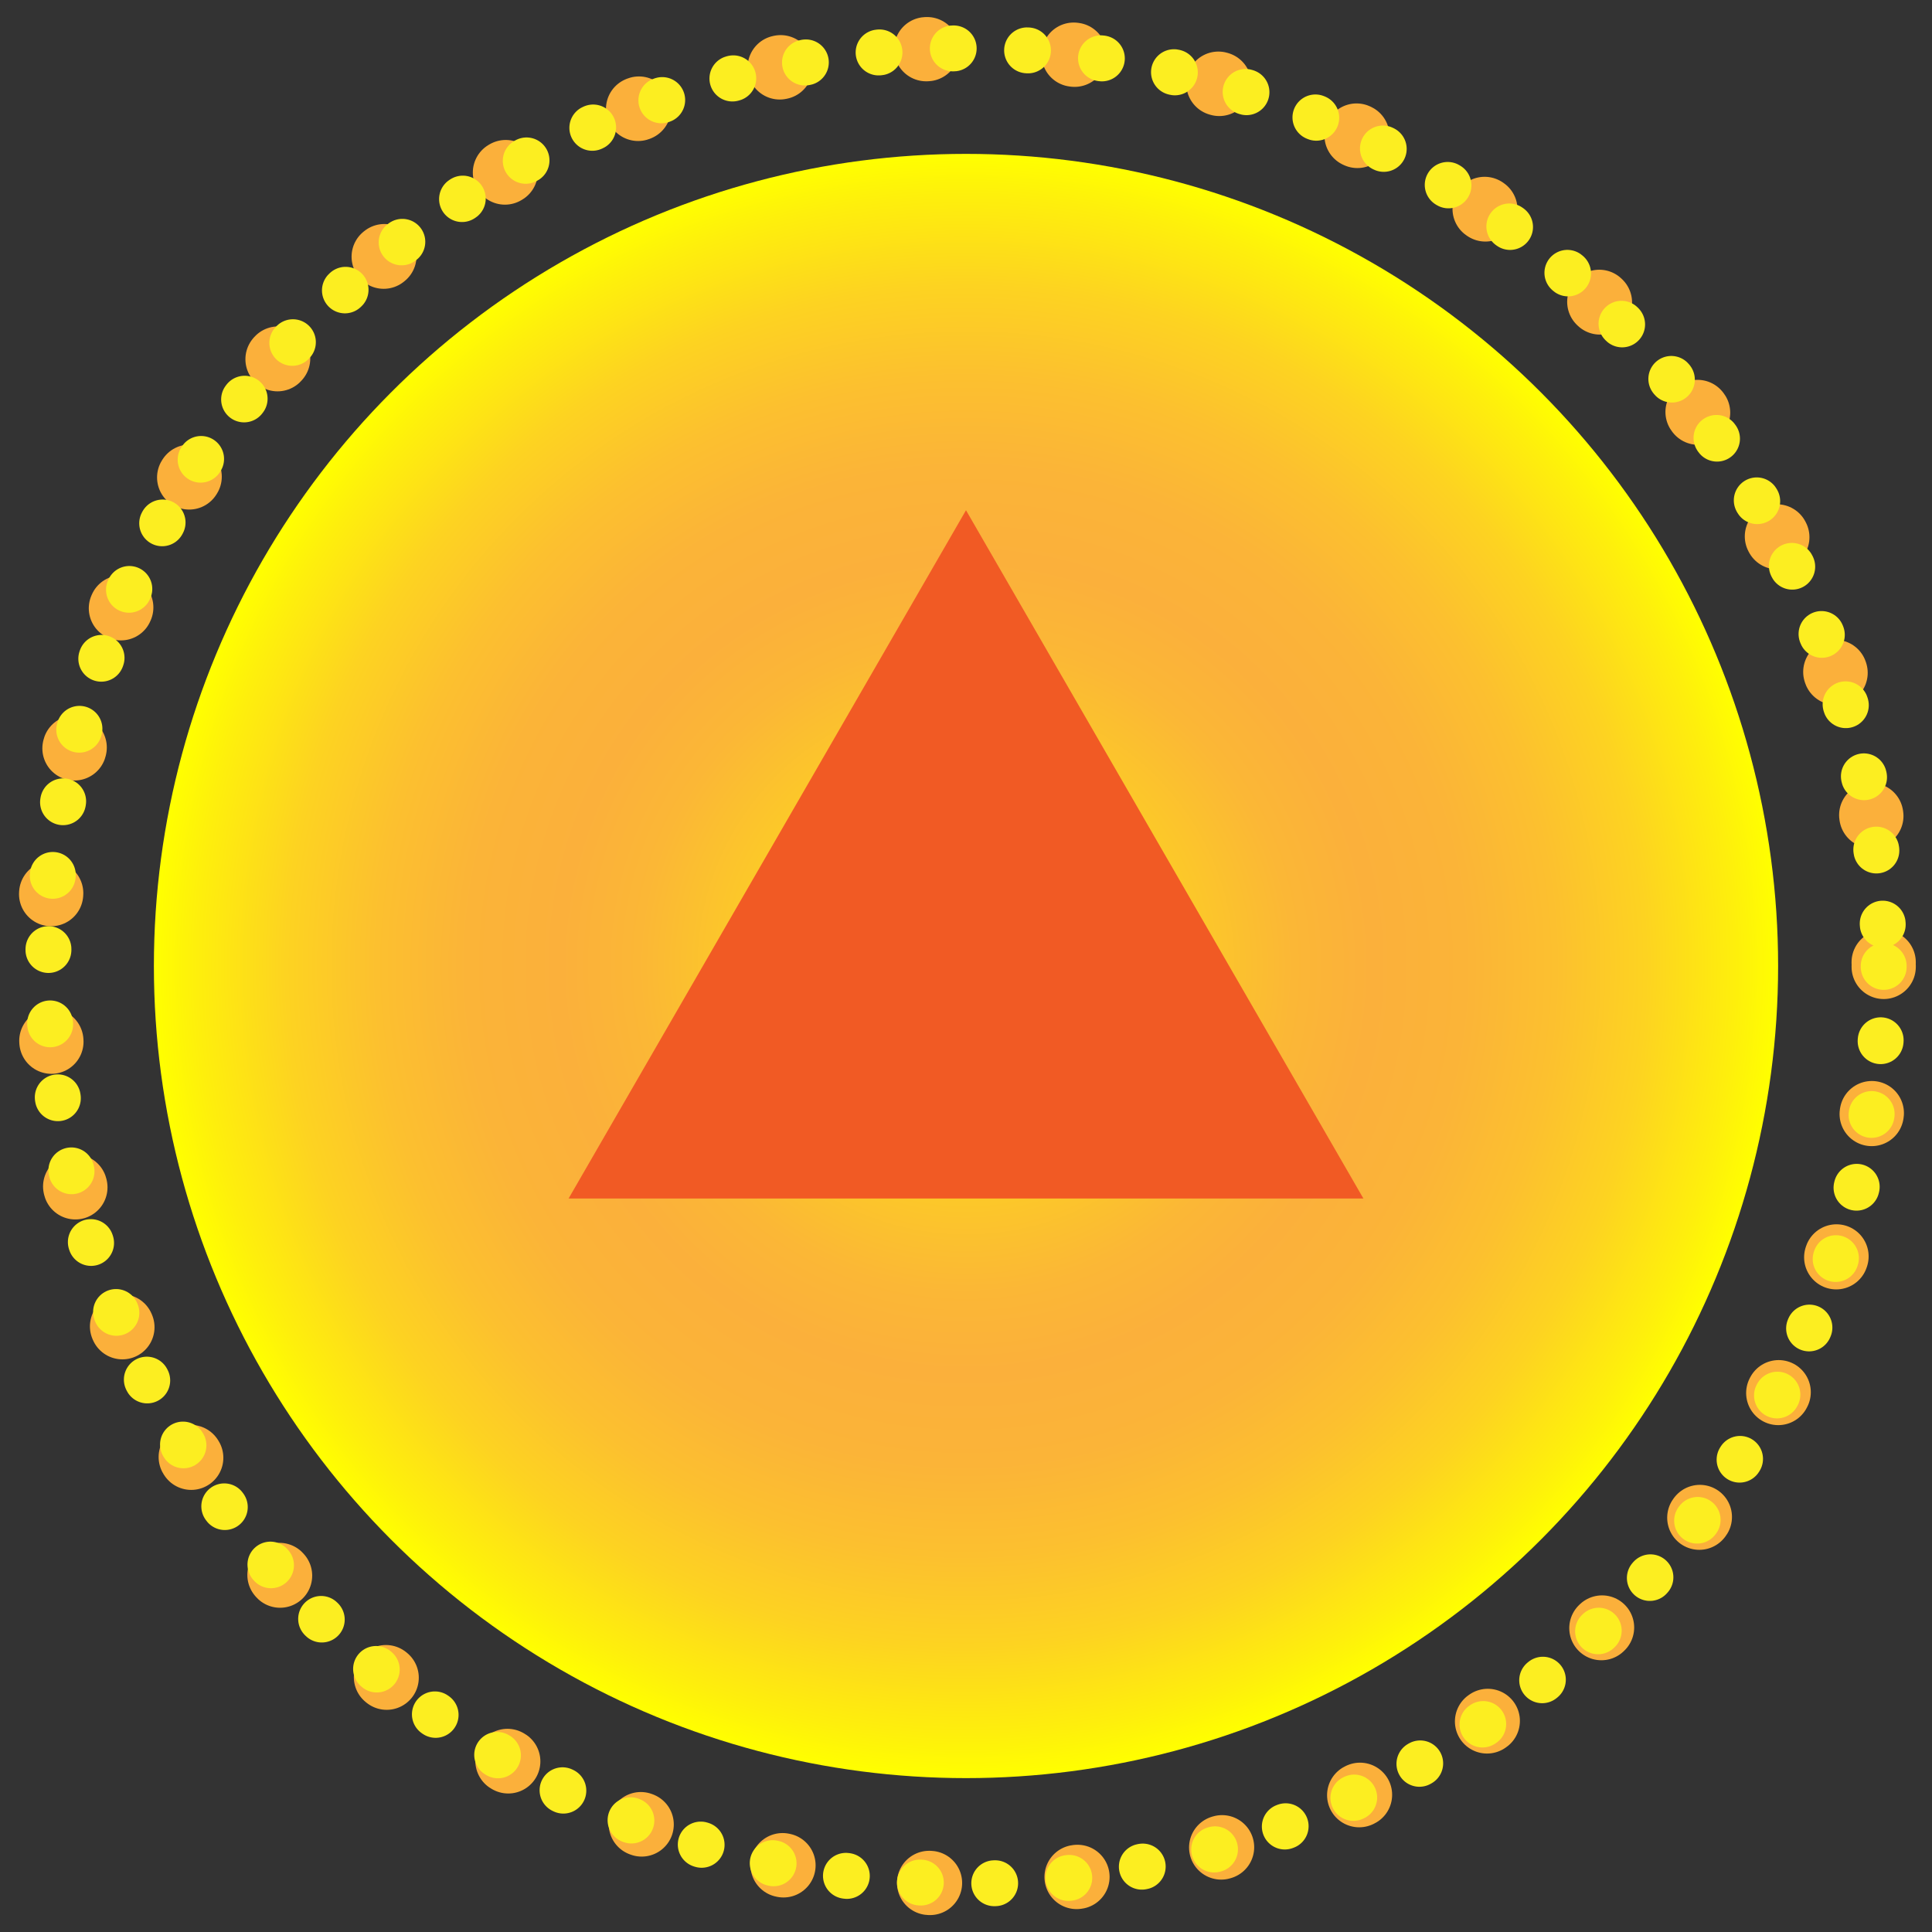
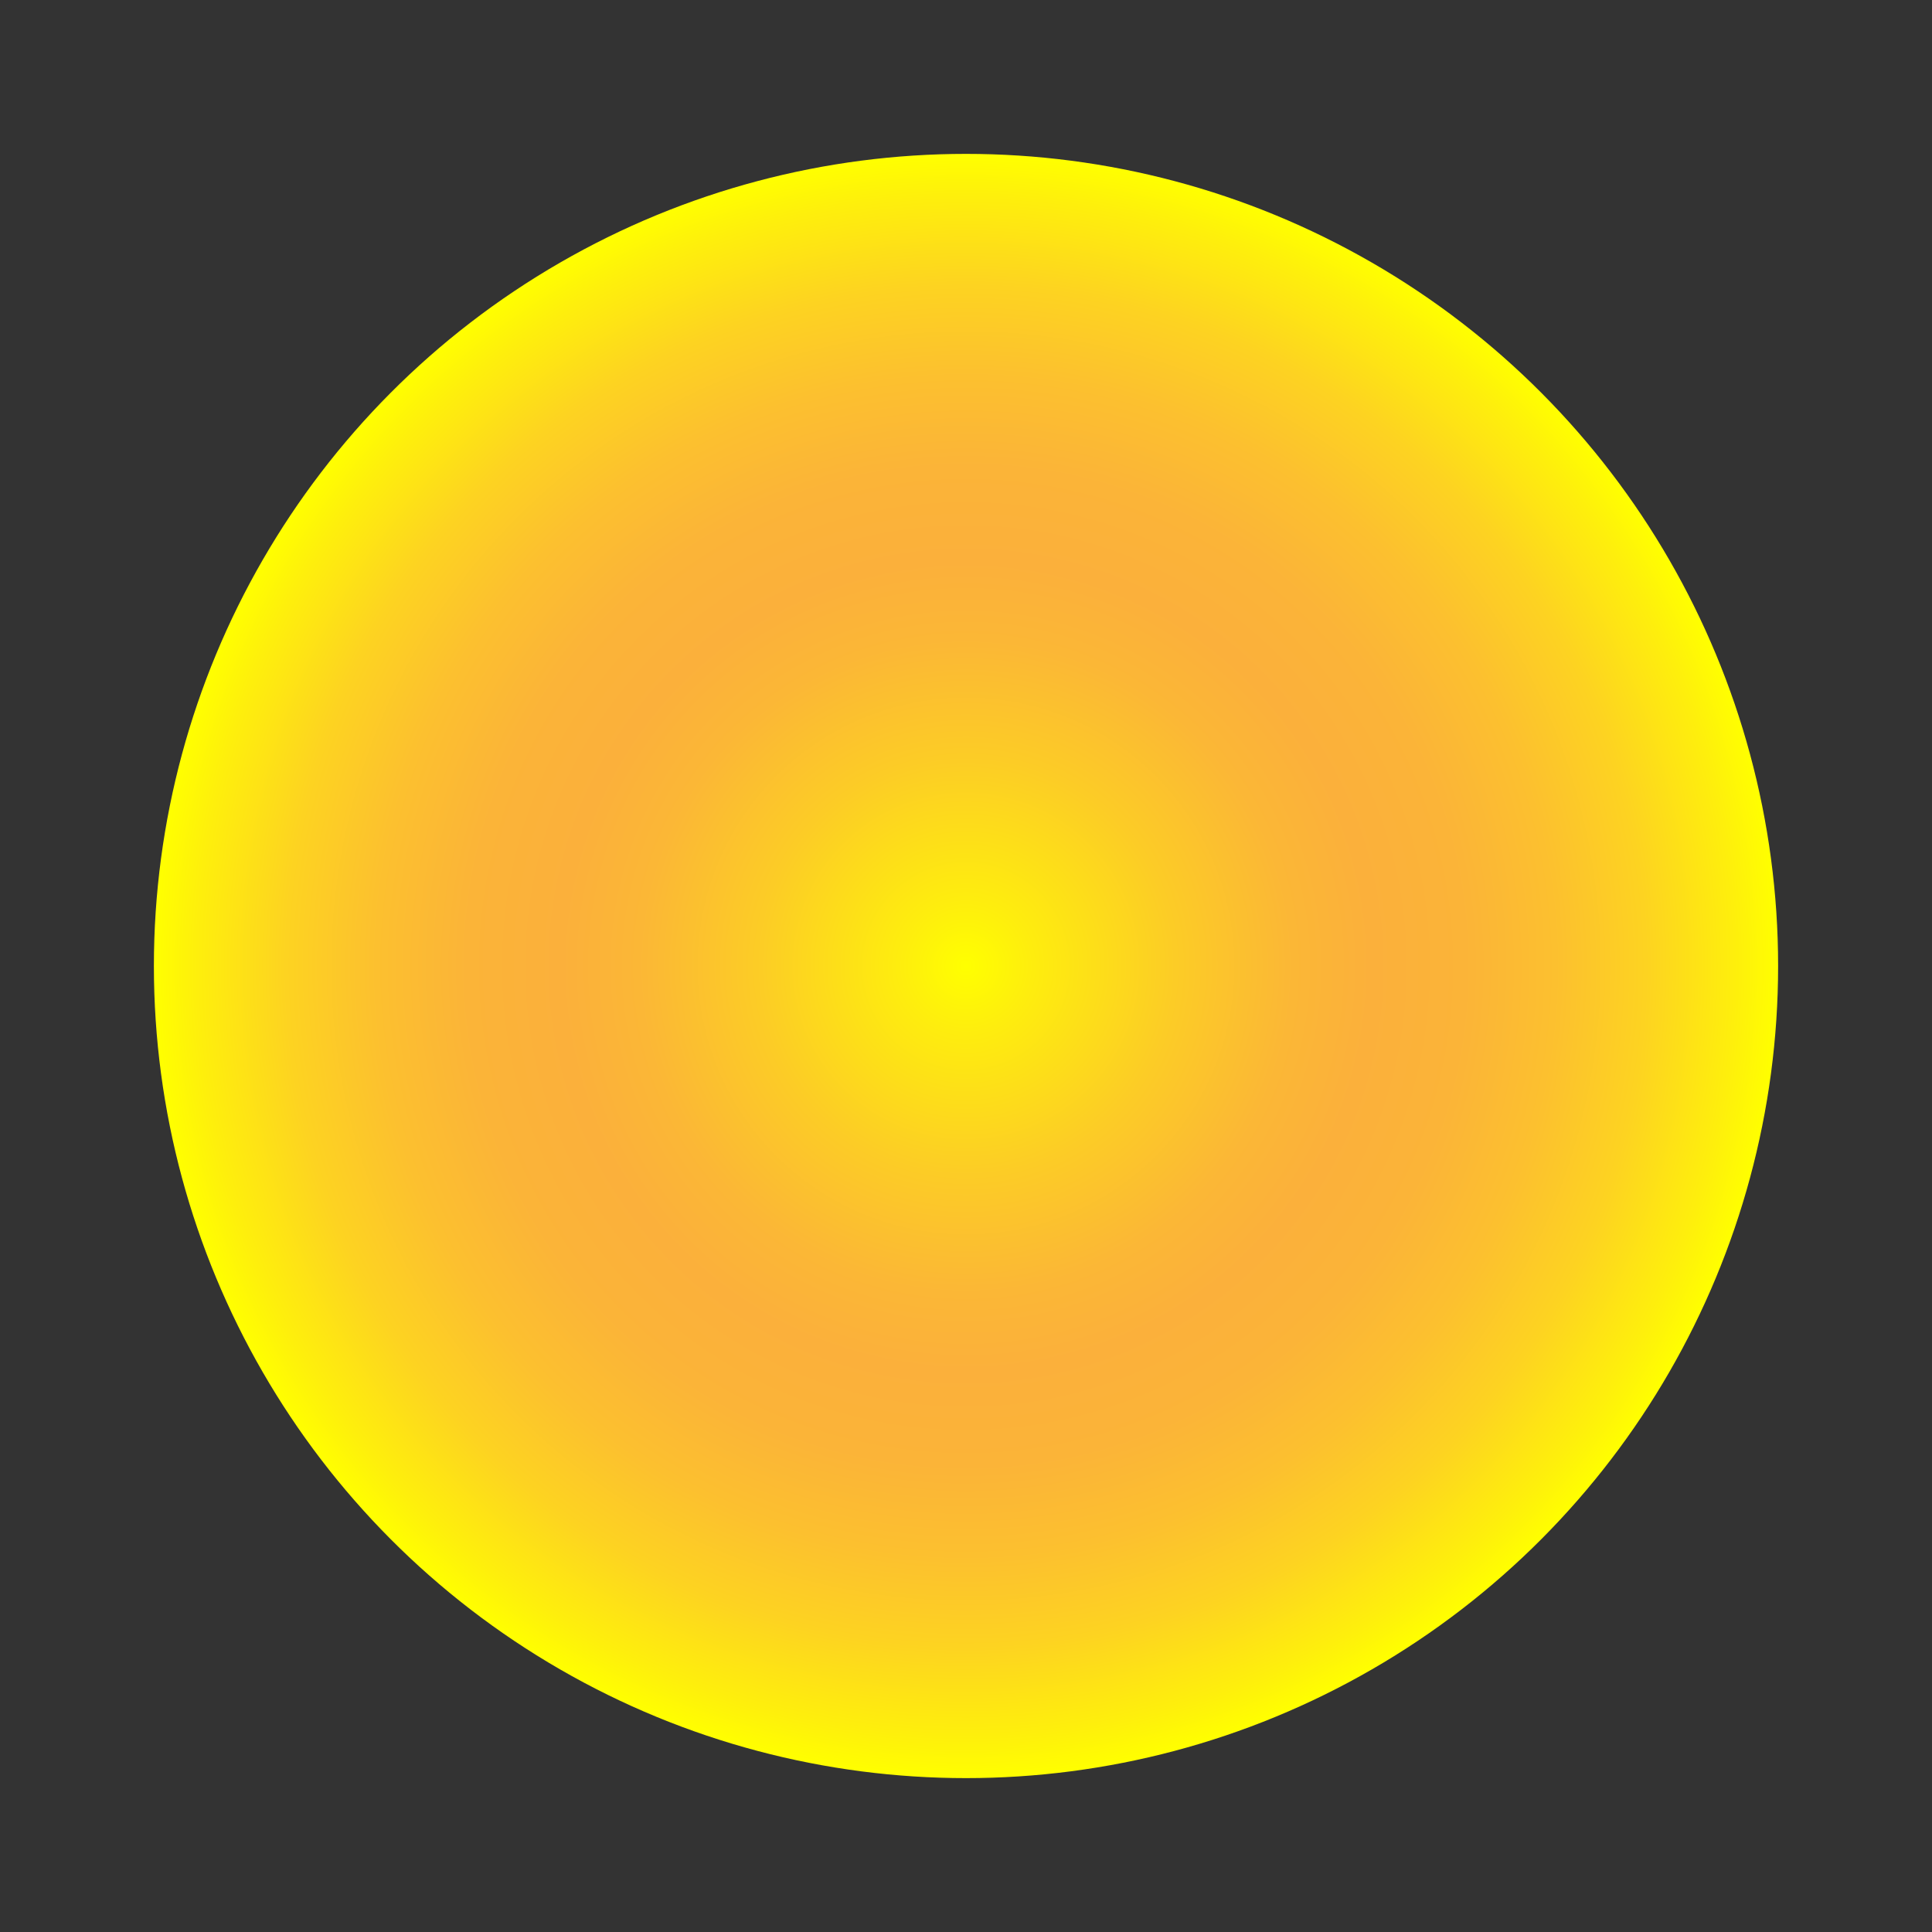
<svg xmlns="http://www.w3.org/2000/svg" version="1.1" x="0px" y="0px" viewBox="0 0 200 200" style="enable-background:new 0 0 200 200;" xml:space="preserve">
  <rect x="0" y="0" width="200" height="200" fill="#333333" stroke="none" />
  <style type="text/css">
	.st0{fill:url(#SVGID_1_);}
	.st1{fill:#42210B;}
	.st2{fill:#A67C52;}
	.st3{opacity:0.8;fill:url(#SVGID_00000002378333337754635060000006970298743541225625_);}
	.st4{opacity:0.8;fill:url(#SVGID_00000163755021249010488540000014886546885054182531_);}
	.st5{opacity:0.8;fill:url(#SVGID_00000057128458688969760880000010747727179036810166_);}
	.st6{opacity:0.8;fill:url(#SVGID_00000042004061401335537820000018350456473017737116_);}
	.st7{fill:none;stroke:#FCEE21;stroke-width:4;stroke-linecap:round;stroke-linejoin:round;}
	.st8{fill:none;stroke:#FCEE21;stroke-width:4;stroke-linecap:round;stroke-linejoin:round;stroke-dasharray:0.092,7.404;}
	.st9{fill:none;stroke:#FCEE21;stroke-width:4;stroke-linecap:round;stroke-linejoin:round;stroke-dasharray:0.103,8.26;}
	.st10{fill:none;stroke:#FCEE21;stroke-width:4;stroke-linecap:round;stroke-linejoin:round;stroke-dasharray:0.12,9.609;}
	.st11{fill:none;stroke:#FCEE21;stroke-width:4;stroke-linecap:round;stroke-linejoin:round;stroke-dasharray:0.094,7.5;}
	.st12{fill:none;stroke:#FCEE21;stroke-width:4;stroke-linecap:round;stroke-linejoin:round;stroke-dasharray:0.093,7.484;}
	.st13{fill:none;stroke:#FCEE21;stroke-width:4;stroke-linecap:round;stroke-linejoin:round;stroke-dasharray:0.09,7.234;}
	.st14{fill:none;stroke:#FCEE21;stroke-width:4;stroke-linecap:round;stroke-linejoin:round;stroke-dasharray:0.122,9.8;}
	.st15{fill:none;stroke:#FCEE21;stroke-width:4;stroke-linecap:round;stroke-linejoin:round;stroke-dasharray:0.106,8.52;}
	.st16{fill:none;stroke:#FCEE21;stroke-width:4;stroke-linecap:round;stroke-linejoin:round;stroke-dasharray:0.109,8.715;}
	.st17{fill:none;stroke:#FCEE21;stroke-width:4;stroke-linecap:round;stroke-linejoin:round;stroke-dasharray:0.091,7.268;}
	.st18{fill:none;stroke:#FCEE21;stroke-width:4;stroke-linecap:round;stroke-linejoin:round;stroke-dasharray:0.097,7.761;}
	.st19{fill:none;stroke:#FCEE21;stroke-width:4;stroke-linecap:round;stroke-linejoin:round;stroke-dasharray:0.094,7.546;}
	.st20{fill:none;stroke:#FCEE21;stroke-width:4;stroke-linecap:round;stroke-linejoin:round;stroke-dasharray:0.087,6.964;}
	.st21{fill:none;stroke:#FCEE21;stroke-width:4;stroke-linecap:round;stroke-linejoin:round;stroke-dasharray:0.106,8.452;}
	.st22{fill:none;stroke:#FCEE21;stroke-width:4;stroke-linecap:round;stroke-linejoin:round;stroke-dasharray:0.095,7.58;}
	.st23{fill:none;stroke:#FCEE21;stroke-width:4;stroke-linecap:round;stroke-linejoin:round;stroke-dasharray:0.101,8.053;}
	.st24{fill:none;stroke:#FCEE21;stroke-width:4;stroke-linecap:round;stroke-linejoin:round;stroke-dasharray:0.107,8.567;}
	.st25{fill:none;stroke:#FCEE21;stroke-width:4;stroke-linecap:round;stroke-linejoin:round;stroke-dasharray:0.106,8.519;}
	.st26{fill:none;stroke:#FCEE21;stroke-width:4;stroke-linecap:round;stroke-linejoin:round;stroke-dasharray:0.101,8.039;}
	.st27{fill:none;stroke:#FCEE21;stroke-width:4;stroke-linecap:round;stroke-linejoin:round;stroke-dasharray:0.101,8.102;}
	.st28{fill:none;stroke:#FCEE21;stroke-width:4;stroke-linecap:round;stroke-linejoin:round;stroke-dasharray:0.097,7.752;}
	.st29{fill:none;stroke:#FCEE21;stroke-width:4;stroke-linecap:round;stroke-linejoin:round;stroke-dasharray:0.092,7.372;}
	.st30{fill:none;stroke:#FCEE21;stroke-width:4;stroke-linecap:round;stroke-linejoin:round;stroke-dasharray:0.103,8.226;}
	.st31{fill:none;stroke:#FCEE21;stroke-width:4;stroke-linecap:round;stroke-linejoin:round;stroke-dasharray:0.101,8.102;}
	.st32{fill:none;stroke:#FCEE21;stroke-width:4;stroke-linecap:round;stroke-linejoin:round;stroke-dasharray:0.102,8.138;}
	.st33{fill:none;stroke:#FCEE21;stroke-width:4;stroke-linecap:round;stroke-linejoin:round;stroke-dasharray:0.1,7.983;}
	.st34{fill:none;stroke:#FCEE21;stroke-width:4;stroke-linecap:round;stroke-linejoin:round;stroke-dasharray:0.101,8.064;}
	.st35{fill:none;stroke:#FCEE21;stroke-width:4;stroke-linecap:round;stroke-linejoin:round;stroke-dasharray:0.101,8.065;}
	.st36{fill:none;stroke:#FCEE21;stroke-width:4;stroke-linecap:round;stroke-linejoin:round;stroke-dasharray:0.106,8.448;}
	.st37{fill:none;stroke:#FCEE21;stroke-width:4;stroke-linecap:round;stroke-linejoin:round;stroke-dasharray:0.092,7.404;}
	.st38{fill:none;stroke:#FCEE21;stroke-width:4;stroke-linecap:round;stroke-linejoin:round;stroke-dasharray:0.102,8.136;}
	.st39{fill:none;stroke:#FCEE21;stroke-width:4;stroke-linecap:round;stroke-linejoin:round;stroke-dasharray:0.099,7.945;}
	.st40{fill:none;stroke:#FCEE21;stroke-width:4;stroke-linecap:round;stroke-linejoin:round;stroke-dasharray:0.089,7.106;}
	.st41{fill:none;stroke:#FCEE21;stroke-width:4;stroke-linecap:round;stroke-linejoin:round;stroke-dasharray:0.099,7.88;}
	.st42{fill:none;stroke:#FCEE21;stroke-width:4;stroke-linecap:round;stroke-linejoin:round;stroke-dasharray:0.087,6.999;}
	.st43{fill:none;stroke:#FCEE21;stroke-width:4;stroke-linecap:round;stroke-linejoin:round;stroke-dasharray:0.099,7.955;}
	.st44{fill:none;stroke:#FCEE21;stroke-width:4;stroke-linecap:round;stroke-linejoin:round;stroke-dasharray:0.106,8.452;}
	.st45{fill:none;stroke:#FCEE21;stroke-width:4;stroke-linecap:round;stroke-linejoin:round;stroke-dasharray:0.095,7.58;}
	.st46{fill:none;stroke:#FCEE21;stroke-width:4;stroke-linecap:round;stroke-linejoin:round;stroke-dasharray:0.092,7.403;}
	.st47{fill:none;stroke:#FCEE21;stroke-width:4;stroke-linecap:round;stroke-linejoin:round;stroke-dasharray:0.093,7.484;}
	.st48{fill:none;stroke:#FCEE21;stroke-width:4;stroke-linecap:round;stroke-linejoin:round;stroke-dasharray:0.09,7.234;}
	.st49{fill:none;stroke:#FCEE21;stroke-width:4;stroke-linecap:round;stroke-linejoin:round;stroke-dasharray:0.122,9.8;}
	.st50{fill:none;stroke:#FCEE21;stroke-width:4;stroke-linecap:round;stroke-linejoin:round;stroke-dasharray:0.106,8.519;}
	.st51{fill:none;stroke:#FCEE21;stroke-width:4;stroke-linecap:round;stroke-linejoin:round;stroke-dasharray:0.109,8.715;}
	.st52{fill:none;stroke:#FCEE21;stroke-width:4;stroke-linecap:round;stroke-linejoin:round;stroke-dasharray:0.091,7.268;}
	.st53{opacity:0.5;}
	.st54{fill:none;stroke:#FBB03B;stroke-width:7;stroke-linecap:round;stroke-linejoin:round;}
	.st55{fill:none;stroke:#FBB03B;stroke-width:7;stroke-linecap:round;stroke-linejoin:round;stroke-dasharray:0.07,11.163;}
	.st56{fill:none;stroke:#FBB03B;stroke-width:7;stroke-linecap:round;stroke-linejoin:round;stroke-dasharray:0.095,15.236;}
	.st57{fill:none;stroke:#FBB03B;stroke-width:7;stroke-linecap:round;stroke-linejoin:round;stroke-dasharray:0.06,9.639;}
	.st58{fill:none;stroke:#FBB03B;stroke-width:7;stroke-linecap:round;stroke-linejoin:round;stroke-dasharray:0.11,17.615;}
	.st59{fill:none;stroke:#FBB03B;stroke-width:7;stroke-linecap:round;stroke-linejoin:round;stroke-dasharray:0.094,15.061;}
	.st60{fill:none;stroke:#FBB03B;stroke-width:7;stroke-linecap:round;stroke-linejoin:round;stroke-dasharray:0.068,10.908;}
	.st61{fill:none;stroke:#FBB03B;stroke-width:7;stroke-linecap:round;stroke-linejoin:round;stroke-dasharray:0.061,9.831;}
	.st62{fill:none;stroke:#FBB03B;stroke-width:7;stroke-linecap:round;stroke-linejoin:round;stroke-dasharray:0.107,17.145;}
	.st63{fill:none;stroke:#FBB03B;stroke-width:7;stroke-linecap:round;stroke-linejoin:round;stroke-dasharray:0.091,14.609;}
	.st64{fill:none;stroke:#FBB03B;stroke-width:7;stroke-linecap:round;stroke-linejoin:round;stroke-dasharray:0.069,10.959;}
	.st65{fill:none;stroke:#FBB03B;stroke-width:7;stroke-linecap:round;stroke-linejoin:round;stroke-dasharray:0.11,17.575;}
	.st66{fill:none;stroke:#FBB03B;stroke-width:7;stroke-linecap:round;stroke-linejoin:round;stroke-dasharray:0.071,11.378;}
	.st67{fill:none;stroke:#FBB03B;stroke-width:7;stroke-linecap:round;stroke-linejoin:round;stroke-dasharray:0.066,10.5;}
	.st68{fill:none;stroke:#FBB03B;stroke-width:7;stroke-linecap:round;stroke-linejoin:round;stroke-dasharray:0.106,17.009;}
	.st69{fill:none;stroke:#FBB03B;stroke-width:7;stroke-linecap:round;stroke-linejoin:round;stroke-dasharray:0.071,11.429;}
	.st70{fill:none;stroke:#FBB03B;stroke-width:7;stroke-linecap:round;stroke-linejoin:round;stroke-dasharray:0.076,12.142;}
	.st71{fill:none;stroke:#FBB03B;stroke-width:7;stroke-linecap:round;stroke-linejoin:round;stroke-dasharray:0.09,14.361;}
	.st72{fill:none;stroke:#FBB03B;stroke-width:7;stroke-linecap:round;stroke-linejoin:round;stroke-dasharray:0.107,17.143;}
	.st73{fill:none;stroke:#FBB03B;stroke-width:7;stroke-linecap:round;stroke-linejoin:round;stroke-dasharray:0.093,14.829;}
	.st74{fill:none;stroke:#FBB03B;stroke-width:7;stroke-linecap:round;stroke-linejoin:round;stroke-dasharray:0.102,16.304;}
	.st75{fill:none;stroke:#FBB03B;stroke-width:7;stroke-linecap:round;stroke-linejoin:round;stroke-dasharray:0.098,15.6;}
	.st76{fill:none;stroke:#FBB03B;stroke-width:7;stroke-linecap:round;stroke-linejoin:round;stroke-dasharray:0.116,18.557;}
	.st77{fill:none;stroke:#FBB03B;stroke-width:7;stroke-linecap:round;stroke-linejoin:round;stroke-dasharray:0.052,8.252;}
	.st78{fill:none;stroke:#FBB03B;stroke-width:7;stroke-linecap:round;stroke-linejoin:round;stroke-dasharray:0.102,16.305;}
	.st79{fill:none;stroke:#FBB03B;stroke-width:7;stroke-linecap:round;stroke-linejoin:round;stroke-dasharray:0.097,15.466;}
	.st80{fill:none;stroke:#FBB03B;stroke-width:7;stroke-linecap:round;stroke-linejoin:round;stroke-dasharray:0.092,14.725;}
	.st81{fill:none;stroke:#FBB03B;stroke-width:7;stroke-linecap:round;stroke-linejoin:round;stroke-dasharray:0.098,15.604;}
	.st82{fill:none;stroke:#FBB03B;stroke-width:7;stroke-linecap:round;stroke-linejoin:round;stroke-dasharray:0.093,14.877;}
	.st83{fill:none;stroke:#FBB03B;stroke-width:7;stroke-linecap:round;stroke-linejoin:round;stroke-dasharray:0.106,17.002;}
	.st84{fill:none;stroke:#FBB03B;stroke-width:7;stroke-linecap:round;stroke-linejoin:round;stroke-dasharray:0.07,11.163;}
	.st85{fill:none;stroke:#FBB03B;stroke-width:7;stroke-linecap:round;stroke-linejoin:round;stroke-dasharray:0.097,15.553;}
	.st86{fill:none;stroke:#FBB03B;stroke-width:7;stroke-linecap:round;stroke-linejoin:round;stroke-dasharray:0.1,15.989;}
	.st87{fill:none;stroke:#FBB03B;stroke-width:7;stroke-linecap:round;stroke-linejoin:round;stroke-dasharray:0.067,10.714;}
	.st88{fill:none;stroke:#FBB03B;stroke-width:7;stroke-linecap:round;stroke-linejoin:round;stroke-dasharray:0.106,16.991;}
	.st89{fill:none;stroke:#FBB03B;stroke-width:7;stroke-linecap:round;stroke-linejoin:round;stroke-dasharray:0.066,10.553;}
	.st90{fill:none;stroke:#FBB03B;stroke-width:7;stroke-linecap:round;stroke-linejoin:round;stroke-dasharray:0.096,15.392;}
	.st91{fill:none;stroke:#FBB03B;stroke-width:7;stroke-linecap:round;stroke-linejoin:round;stroke-dasharray:0.106,17.009;}
	.st92{fill:none;stroke:#FBB03B;stroke-width:7;stroke-linecap:round;stroke-linejoin:round;stroke-dasharray:0.071,11.429;}
	.st93{fill:none;stroke:#FBB03B;stroke-width:7;stroke-linecap:round;stroke-linejoin:round;stroke-dasharray:0.07,11.163;}
	.st94{fill:none;stroke:#FBB03B;stroke-width:7;stroke-linecap:round;stroke-linejoin:round;stroke-dasharray:0.094,15.061;}
	.st95{fill:none;stroke:#FBB03B;stroke-width:7;stroke-linecap:round;stroke-linejoin:round;stroke-dasharray:0.068,10.908;}
	.st96{fill:none;stroke:#FBB03B;stroke-width:7;stroke-linecap:round;stroke-linejoin:round;stroke-dasharray:0.061,9.831;}
	.st97{fill:none;stroke:#FBB03B;stroke-width:7;stroke-linecap:round;stroke-linejoin:round;stroke-dasharray:0.107,17.145;}
	.st98{fill:none;stroke:#FBB03B;stroke-width:7;stroke-linecap:round;stroke-linejoin:round;stroke-dasharray:0.091,14.609;}
	.st99{fill:none;stroke:#FBB03B;stroke-width:7;stroke-linecap:round;stroke-linejoin:round;stroke-dasharray:0.069,10.959;}
	.st100{fill:#FCEE44;}
	.st101{fill:url(#SVGID_00000159454532825271283480000013923190817516005796_);}
	.st102{fill:url(#SVGID_00000076584191993941324190000007361715790694855329_);}
	.st103{fill:url(#SVGID_00000098937333493810166300000002382345571406529156_);}
	.st104{fill:url(#SVGID_00000078767013399584442170000014069686771084914312_);}
	.st105{fill:url(#SVGID_00000042014710913233080740000002658473596512784051_);}
	
		.st106{fill:none;stroke:#FCEE21;stroke-width:5;stroke-linecap:round;stroke-linejoin:round;stroke-miterlimit:10;stroke-dasharray:0.1,8;}
	
		.st107{fill:none;stroke:#FBB03B;stroke-width:7;stroke-linecap:round;stroke-linejoin:round;stroke-miterlimit:10;stroke-dasharray:0.1,16;}
	.st108{fill:url(#SVGID_00000056410488472595785060000007485695406315596215_);}
	.st109{fill:url(#SVGID_00000154413506525796103190000012000223530270338988_);}
	.st110{fill:url(#SVGID_00000109729787675140482230000018300796547641907603_);}
	.st111{fill:url(#SVGID_00000053514398739487701310000018152253439958655366_);}
	.st112{fill:url(#SVGID_00000152953130708425102460000010308091746655606935_);}
	.st113{fill:url(#SVGID_00000067919667460793803090000008432560108909740965_);}
	.st114{fill:url(#SVGID_00000006668252995295780790000017804675040775635109_);}
	.st115{fill:url(#SVGID_00000183959703822535695760000001182467605975418803_);}
	.st116{fill:none;stroke:#FCEE21;stroke-width:5;stroke-linecap:round;stroke-linejoin:round;}
	.st117{fill:none;stroke:#FCEE21;stroke-width:5;stroke-linecap:round;stroke-linejoin:round;stroke-dasharray:0.09,7.213;}
	.st118{fill:none;stroke:#FCEE21;stroke-width:5;stroke-linecap:round;stroke-linejoin:round;stroke-dasharray:0.101,8.084;}
	.st119{fill:none;stroke:#FCEE21;stroke-width:5;stroke-linecap:round;stroke-linejoin:round;stroke-dasharray:0.089,7.154;}
	.st120{fill:none;stroke:#FCEE21;stroke-width:5;stroke-linecap:round;stroke-linejoin:round;stroke-dasharray:0.101,8.075;}
	.st121{fill:none;stroke:#FCEE21;stroke-width:5;stroke-linecap:round;stroke-linejoin:round;stroke-dasharray:0.089,7.106;}
	.st122{fill:none;stroke:#FCEE21;stroke-width:5;stroke-linecap:round;stroke-linejoin:round;stroke-dasharray:0.099,7.955;}
	.st123{fill:none;stroke:#FCEE21;stroke-width:5;stroke-linecap:round;stroke-linejoin:round;stroke-dasharray:0.087,7;}
	.st124{fill:none;stroke:#FCEE21;stroke-width:5;stroke-linecap:round;stroke-linejoin:round;stroke-dasharray:0.099,7.88;}
	.st125{fill:none;stroke:#FCEE21;stroke-width:5;stroke-linecap:round;stroke-linejoin:round;stroke-dasharray:0.096,7.655;}
	.st126{fill:none;stroke:#FCEE21;stroke-width:5;stroke-linecap:round;stroke-linejoin:round;stroke-dasharray:0.103,8.214;}
	.st127{fill:none;stroke:#FCEE21;stroke-width:5;stroke-linecap:round;stroke-linejoin:round;stroke-dasharray:0.092,7.403;}
	.st128{fill:none;stroke:#FCEE21;stroke-width:5;stroke-linecap:round;stroke-linejoin:round;stroke-dasharray:0.103,8.251;}
	.st129{fill:none;stroke:#FCEE21;stroke-width:5;stroke-linecap:round;stroke-linejoin:round;stroke-dasharray:0.092,7.358;}
	.st130{fill:none;stroke:#FCEE21;stroke-width:5;stroke-linecap:round;stroke-linejoin:round;stroke-dasharray:0.09,7.175;}
	.st131{fill:none;stroke:#FCEE21;stroke-width:5;stroke-linecap:round;stroke-linejoin:round;stroke-dasharray:0.087,6.93;}
	.st132{fill:none;stroke:#FCEE21;stroke-width:5;stroke-linecap:round;stroke-linejoin:round;stroke-dasharray:0.076,6.116;}
	.st133{fill:none;stroke:#FCEE21;stroke-width:5;stroke-linecap:round;stroke-linejoin:round;stroke-dasharray:0.095,7.631;}
	.st134{fill:none;stroke:#FCEE21;stroke-width:5;stroke-linecap:round;stroke-linejoin:round;stroke-dasharray:0.087,6.964;}
	.st135{fill:none;stroke:#FCEE21;stroke-width:5;stroke-linecap:round;stroke-linejoin:round;stroke-dasharray:0.094,7.535;}
	.st136{fill:none;stroke:#FCEE21;stroke-width:5;stroke-linecap:round;stroke-linejoin:round;stroke-dasharray:0.103,8.26;}
	.st137{fill:none;stroke:#FCEE21;stroke-width:5;stroke-linecap:round;stroke-linejoin:round;stroke-dasharray:0.097,7.78;}
	.st138{fill:none;stroke:#FCEE21;stroke-width:5;stroke-linecap:round;stroke-linejoin:round;stroke-dasharray:0.101,8.062;}
	.st139{fill:none;stroke:#FCEE21;stroke-width:5;stroke-linecap:round;stroke-linejoin:round;stroke-dasharray:0.1,7.997;}
	.st140{fill:none;stroke:#FCEE21;stroke-width:5;stroke-linecap:round;stroke-linejoin:round;stroke-dasharray:0.1,7.983;}
	.st141{fill:none;stroke:#FCEE21;stroke-width:5;stroke-linecap:round;stroke-linejoin:round;stroke-dasharray:0.101,8.064;}
	.st142{fill:none;stroke:#FCEE21;stroke-width:5;stroke-linecap:round;stroke-linejoin:round;stroke-dasharray:0.106,8.449;}
	.st143{fill:none;stroke:#FCEE21;stroke-width:5;stroke-linecap:round;stroke-linejoin:round;stroke-dasharray:0.101,8.065;}
	.st144{fill:none;stroke:#FCEE21;stroke-width:5;stroke-linecap:round;stroke-linejoin:round;stroke-dasharray:0.099,7.945;}
	.st145{fill:none;stroke:#FCEE21;stroke-width:5;stroke-linecap:round;stroke-linejoin:round;stroke-dasharray:0.092,7.404;}
	.st146{fill:none;stroke:#FCEE21;stroke-width:5;stroke-linecap:round;stroke-linejoin:round;stroke-dasharray:0.102,8.136;}
	.st147{fill:none;stroke:#FCEE21;stroke-width:5;stroke-linecap:round;stroke-linejoin:round;stroke-dasharray:0.097,7.723;}
	.st148{fill:none;stroke:#FCEE21;stroke-width:5;stroke-linecap:round;stroke-linejoin:round;stroke-dasharray:0.087,6.997;}
	.st149{fill:none;stroke:#FCEE21;stroke-width:5;stroke-linecap:round;stroke-linejoin:round;stroke-dasharray:0.1,7.961;}
	.st150{fill:none;stroke:#FCEE21;stroke-width:5;stroke-linecap:round;stroke-linejoin:round;stroke-dasharray:0.097,7.761;}
	.st151{fill:none;stroke:#FCEE21;stroke-width:5;stroke-linecap:round;stroke-linejoin:round;stroke-dasharray:0.097,7.781;}
	.st152{fill:none;stroke:#FCEE21;stroke-width:5;stroke-linecap:round;stroke-linejoin:round;stroke-dasharray:0.101,8.062;}
	.st153{fill:none;stroke:#FBB03B;stroke-width:7;stroke-linecap:round;stroke-linejoin:round;stroke-dasharray:0.068,10.875;}
	.st154{fill:none;stroke:#FBB03B;stroke-width:7;stroke-linecap:round;stroke-linejoin:round;stroke-dasharray:0.102,16.268;}
	.st155{fill:none;stroke:#FBB03B;stroke-width:7;stroke-linecap:round;stroke-linejoin:round;stroke-dasharray:0.067,10.786;}
	.st156{fill:none;stroke:#FBB03B;stroke-width:7;stroke-linecap:round;stroke-linejoin:round;stroke-dasharray:0.102,16.25;}
	.st157{fill:none;stroke:#FBB03B;stroke-width:7;stroke-linecap:round;stroke-linejoin:round;stroke-dasharray:0.067,10.715;}
	.st158{fill:none;stroke:#FBB03B;stroke-width:7;stroke-linecap:round;stroke-linejoin:round;stroke-dasharray:0.066,10.554;}
	.st159{fill:none;stroke:#FBB03B;stroke-width:7;stroke-linecap:round;stroke-linejoin:round;stroke-dasharray:0.106,16.991;}
	.st160{fill:none;stroke:#FBB03B;stroke-width:7;stroke-linecap:round;stroke-linejoin:round;stroke-dasharray:0.072,11.543;}
	.st161{fill:none;stroke:#FBB03B;stroke-width:7;stroke-linecap:round;stroke-linejoin:round;stroke-dasharray:0.103,16.531;}
	.st162{fill:none;stroke:#FBB03B;stroke-width:7;stroke-linecap:round;stroke-linejoin:round;stroke-dasharray:0.095,15.22;}
	.st163{fill:none;stroke:#FBB03B;stroke-width:7;stroke-linecap:round;stroke-linejoin:round;stroke-dasharray:0.116,18.521;}
	.st164{fill:none;stroke:#FBB03B;stroke-width:7;stroke-linecap:round;stroke-linejoin:round;stroke-dasharray:0.09,14.439;}
	.st165{fill:none;stroke:#FBB03B;stroke-width:7;stroke-linecap:round;stroke-linejoin:round;stroke-dasharray:0.065,10.449;}
	.st166{fill:none;stroke:#FBB03B;stroke-width:7;stroke-linecap:round;stroke-linejoin:round;stroke-dasharray:0.096,15.358;}
	.st167{fill:none;stroke:#FBB03B;stroke-width:7;stroke-linecap:round;stroke-linejoin:round;stroke-dasharray:0.111,17.695;}
	.st168{fill:none;stroke:#FBB03B;stroke-width:7;stroke-linecap:round;stroke-linejoin:round;stroke-dasharray:0.114,18.273;}
	.st169{fill:none;stroke:#FBB03B;stroke-width:7;stroke-linecap:round;stroke-linejoin:round;stroke-dasharray:0.101,16.224;}
	.st170{fill:none;stroke:#FBB03B;stroke-width:7;stroke-linecap:round;stroke-linejoin:round;stroke-dasharray:0.05,8.022;}
	.st171{fill:none;stroke:#FBB03B;stroke-width:7;stroke-linecap:round;stroke-linejoin:round;stroke-dasharray:0.092,14.725;}
	.st172{fill:none;stroke:#FBB03B;stroke-width:7;stroke-linecap:round;stroke-linejoin:round;stroke-dasharray:0.106,17.002;}
	.st173{fill:none;stroke:#FBB03B;stroke-width:7;stroke-linecap:round;stroke-linejoin:round;stroke-dasharray:0.1,15.989;}
	.st174{fill:none;stroke:#FBB03B;stroke-width:7;stroke-linecap:round;stroke-linejoin:round;stroke-dasharray:0.113,18.137;}
	.st175{fill:none;stroke:#FBB03B;stroke-width:7;stroke-linecap:round;stroke-linejoin:round;stroke-dasharray:0.066,10.551;}
	.st176{fill:none;stroke:#FBB03B;stroke-width:7;stroke-linecap:round;stroke-linejoin:round;stroke-dasharray:0.1,16.021;}
	.st177{fill:none;stroke:#FBB03B;stroke-width:7;stroke-linecap:round;stroke-linejoin:round;stroke-dasharray:0.11,17.575;}
	.st178{fill:none;stroke:#FBB03B;stroke-width:7;stroke-linecap:round;stroke-linejoin:round;stroke-dasharray:0.114,18.273;}
	.st179{fill:none;stroke:#FBB03B;stroke-width:7;stroke-linecap:round;stroke-linejoin:round;stroke-dasharray:0.101,16.225;}
	.st180{fill:url(#SVGID_00000164475363191061408030000008530061373646912689_);}
	.st181{fill:url(#SVGID_00000007408552419577257580000002286412313247146145_);}
	.st182{fill:url(#SVGID_00000080888161250589757410000000809597449403558821_);}
	.st183{fill:url(#SVGID_00000102533837311140728800000005738530844663647888_);}
	.st184{fill:url(#SVGID_00000042013624399390747580000012963274023422042031_);}
	.st185{fill:url(#SVGID_00000182515957030052090960000012071597036529054648_);}
	.st186{fill:url(#SVGID_00000029033218122533021560000011699457748835721111_);}
	.st187{fill:url(#SVGID_00000023273670142132042900000004844186390037009546_);}
	.st188{fill:url(#SVGID_00000124852784424714307070000003078388123640277173_);}
	.st189{fill:url(#SVGID_00000183248034164829297940000013678921809557428923_);}
	.st190{fill:url(#SVGID_00000086692154408302572500000006334153407503044279_);}
	.st191{fill:url(#SVGID_00000118360148596274500640000013431388553945662636_);}
	.st192{fill:url(#SVGID_00000138558088225108974180000000453633731901438641_);}
	.st193{fill:url(#SVGID_00000060709771277191121570000002758365596370963615_);}
	.st194{fill:url(#SVGID_00000032618449890275253380000014298708340403958949_);}
	.st195{fill:url(#SVGID_00000168100197509635047490000012027461121401973695_);}
	.st196{fill:url(#SVGID_00000134224217203170106240000012867763686807195011_);}
	.st197{fill:url(#SVGID_00000130623520817362547280000002899641803329559698_);}
	.st198{fill:url(#SVGID_00000146478288086843212390000010613486468716379810_);}
	.st199{fill:url(#SVGID_00000093876207734695529820000001497088179179990443_);}
	.st200{fill:url(#SVGID_00000071536333949975350300000011831395285239916706_);}
	.st201{fill:url(#SVGID_00000106837779416153940530000014687025919129768071_);}
	.st202{fill:#FCEE44;stroke:#FFFFFF;stroke-width:14;stroke-miterlimit:10;}
	.st203{fill:url(#SVGID_00000155860898642190354300000014537298748415132835_);}
	.st204{fill:url(#SVGID_00000105412700580492889860000009050923618333918900_);}
	.st205{fill:url(#SVGID_00000019671972305225978540000011370666138336475527_);}
	.st206{fill:url(#SVGID_00000109734582989861604940000012825118317663477688_);}
	.st207{fill:url(#SVGID_00000147929156457496852930000008820779231959285651_);}
	.st208{fill:url(#SVGID_00000031166507642558673570000010882080805398616461_);}
	.st209{fill:url(#SVGID_00000007391765280681467000000015551747747853457544_);}
	.st210{fill:url(#SVGID_00000034058069283402076230000018251230115847568052_);}
	.st211{fill:#FFFFFF;}
	
		.st212{fill:none;stroke:#FFFF00;stroke-width:6;stroke-linecap:round;stroke-linejoin:round;stroke-miterlimit:10;stroke-dasharray:0.1,12;}
	
		.st213{opacity:0.5;fill:none;stroke:#FBB03B;stroke-width:9;stroke-linecap:round;stroke-linejoin:round;stroke-miterlimit:10;stroke-dasharray:0.1,24;}
	.st214{fill:url(#SVGID_00000168817145702165430390000010812578737984039824_);}
	.st215{fill:url(#SVGID_00000043417268069051656350000001588680075638365831_);}
	.st216{fill:url(#SVGID_00000157996897350031702660000001415159927255011480_);}
	.st217{fill:url(#SVGID_00000093887491904647971210000013744620629066179756_);}
	.st218{fill:url(#SVGID_00000085233807778891051380000003682074303823568028_);}
	.st219{fill:url(#SVGID_00000026123597167663940310000017412724288762837431_);}
	.st220{fill:url(#SVGID_00000050659456140137620050000014524513687768872111_);}
	.st221{fill:url(#SVGID_00000060007251803280549920000006526907743403301790_);}
	.st222{fill:url(#SVGID_00000034086840199983248820000007419879603432337581_);}
	.st223{fill:url(#SVGID_00000087394802679650107060000015467581519345235107_);}
	.st224{fill:url(#SVGID_00000056410218414609917640000010454653661267696014_);}
	.st225{fill:url(#SVGID_00000127733014040105794140000011397021373801217963_);}
	.st226{fill:#C69C6D;}
	.st227{fill:url(#SVGID_00000114752029794605394940000010890406494602753410_);}
	.st228{fill:url(#SVGID_00000122684347262643382570000006659244392039691447_);}
	
		.st229{fill:url(#SVGID_00000101068718245077308790000009207367056665674395_);stroke:#C69C6D;stroke-width:2;stroke-miterlimit:10;}
	
		.st230{fill:url(#SVGID_00000006693304570342609600000015964480083921191569_);stroke:#C69C6D;stroke-width:2;stroke-miterlimit:10;}
	
		.st231{fill:none;stroke:#FBB03B;stroke-width:6.65;stroke-linecap:round;stroke-linejoin:round;stroke-miterlimit:10;stroke-dasharray:0.095,15.2;}
	
		.st232{fill:none;stroke:#FCEE21;stroke-width:4.75;stroke-linecap:round;stroke-linejoin:round;stroke-miterlimit:10;stroke-dasharray:0.095,7.6;}
	.st233{fill:url(#SVGID_00000155139939312002792960000017860203548621648514_);}
	.st234{fill:#F15A24;}
</style>
  <g id="レイヤー_1">
</g>
  <g id="レイヤー_2">
-     <circle class="st231" cx="100" cy="100" r="95" />
-     <circle class="st232" cx="100" cy="100" r="95" />
    <radialGradient id="SVGID_1_" cx="100" cy="100" r="84.075" gradientUnits="userSpaceOnUse">
      <stop offset="0" style="stop-color:#FFFF00" />
      <stop offset="0.083" style="stop-color:#FEED0E" />
      <stop offset="0.258" style="stop-color:#FCCC26" />
      <stop offset="0.403" style="stop-color:#FBB736" />
      <stop offset="0.5" style="stop-color:#FBB03B" />
      <stop offset="0.614" style="stop-color:#FBB438" />
      <stop offset="0.726" style="stop-color:#FCC02F" />
      <stop offset="0.837" style="stop-color:#FDD321" />
      <stop offset="0.947" style="stop-color:#FEEF0C" />
      <stop offset="1" style="stop-color:#FFFF00" />
    </radialGradient>
    <circle class="st0" cx="100" cy="100" r="84.07" />
-     <polygon class="st234" points="100,52.82 58.86,124.07 141.14,124.07  " />
  </g>
</svg>